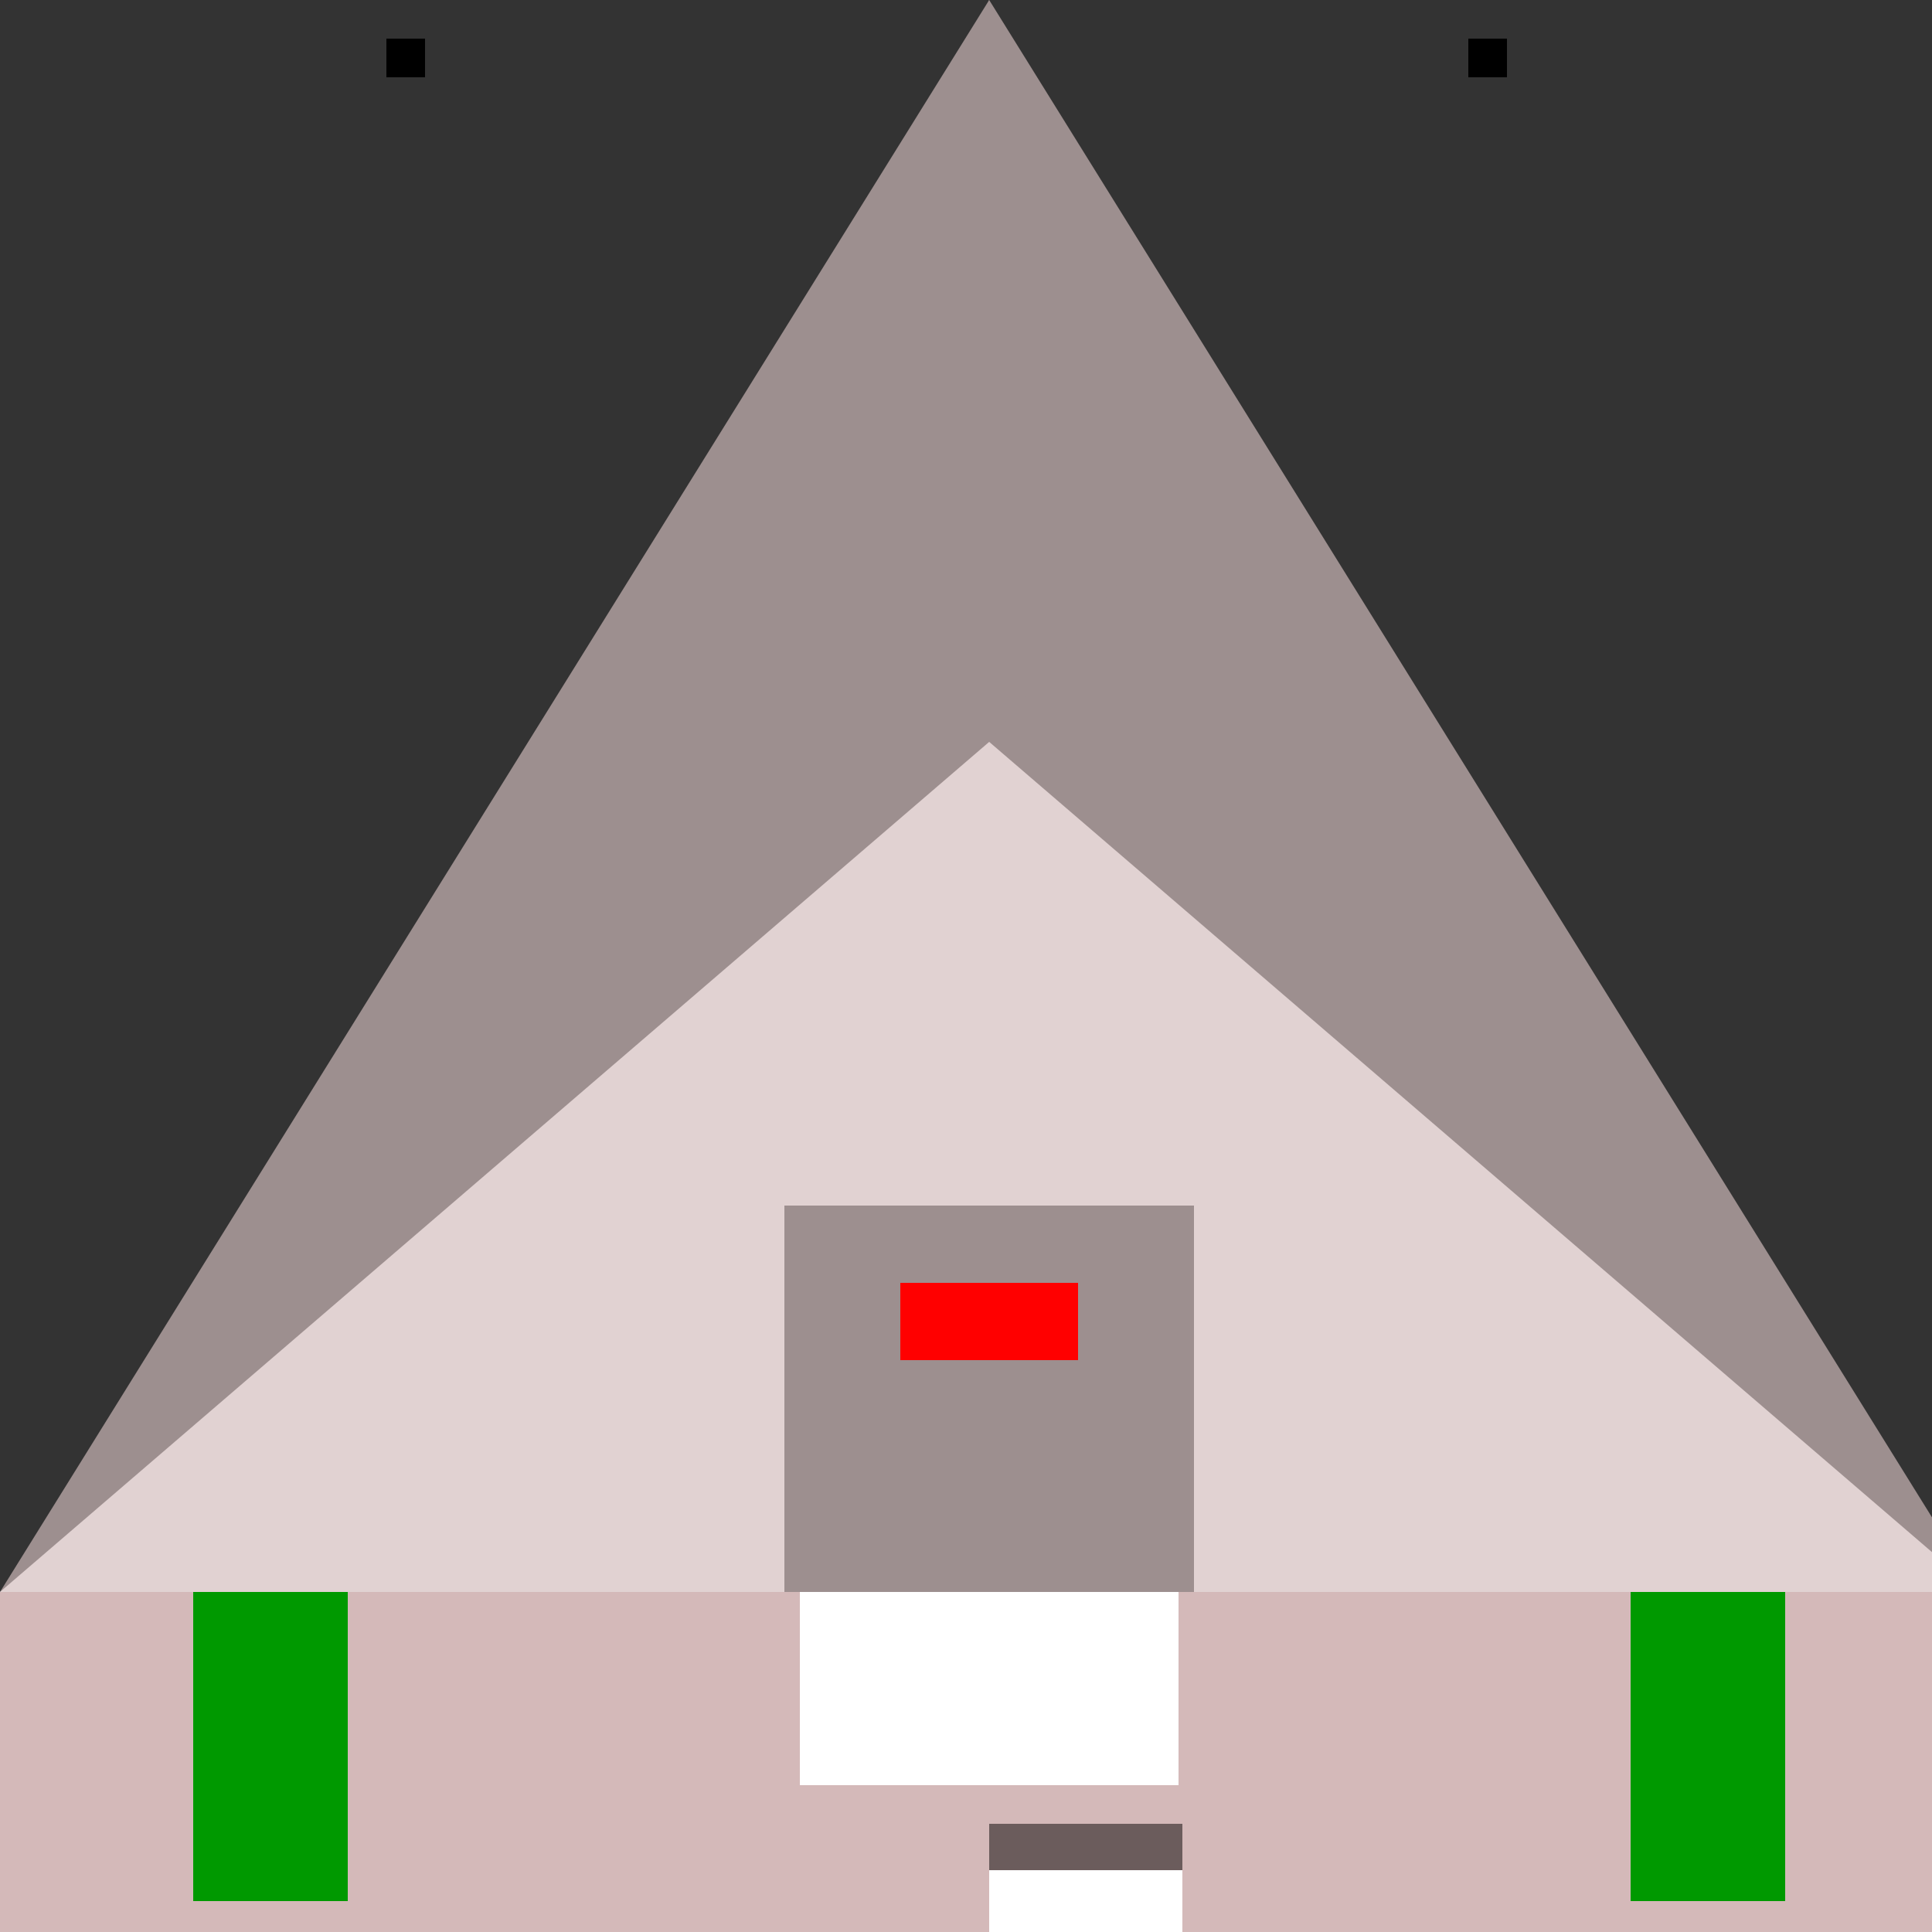
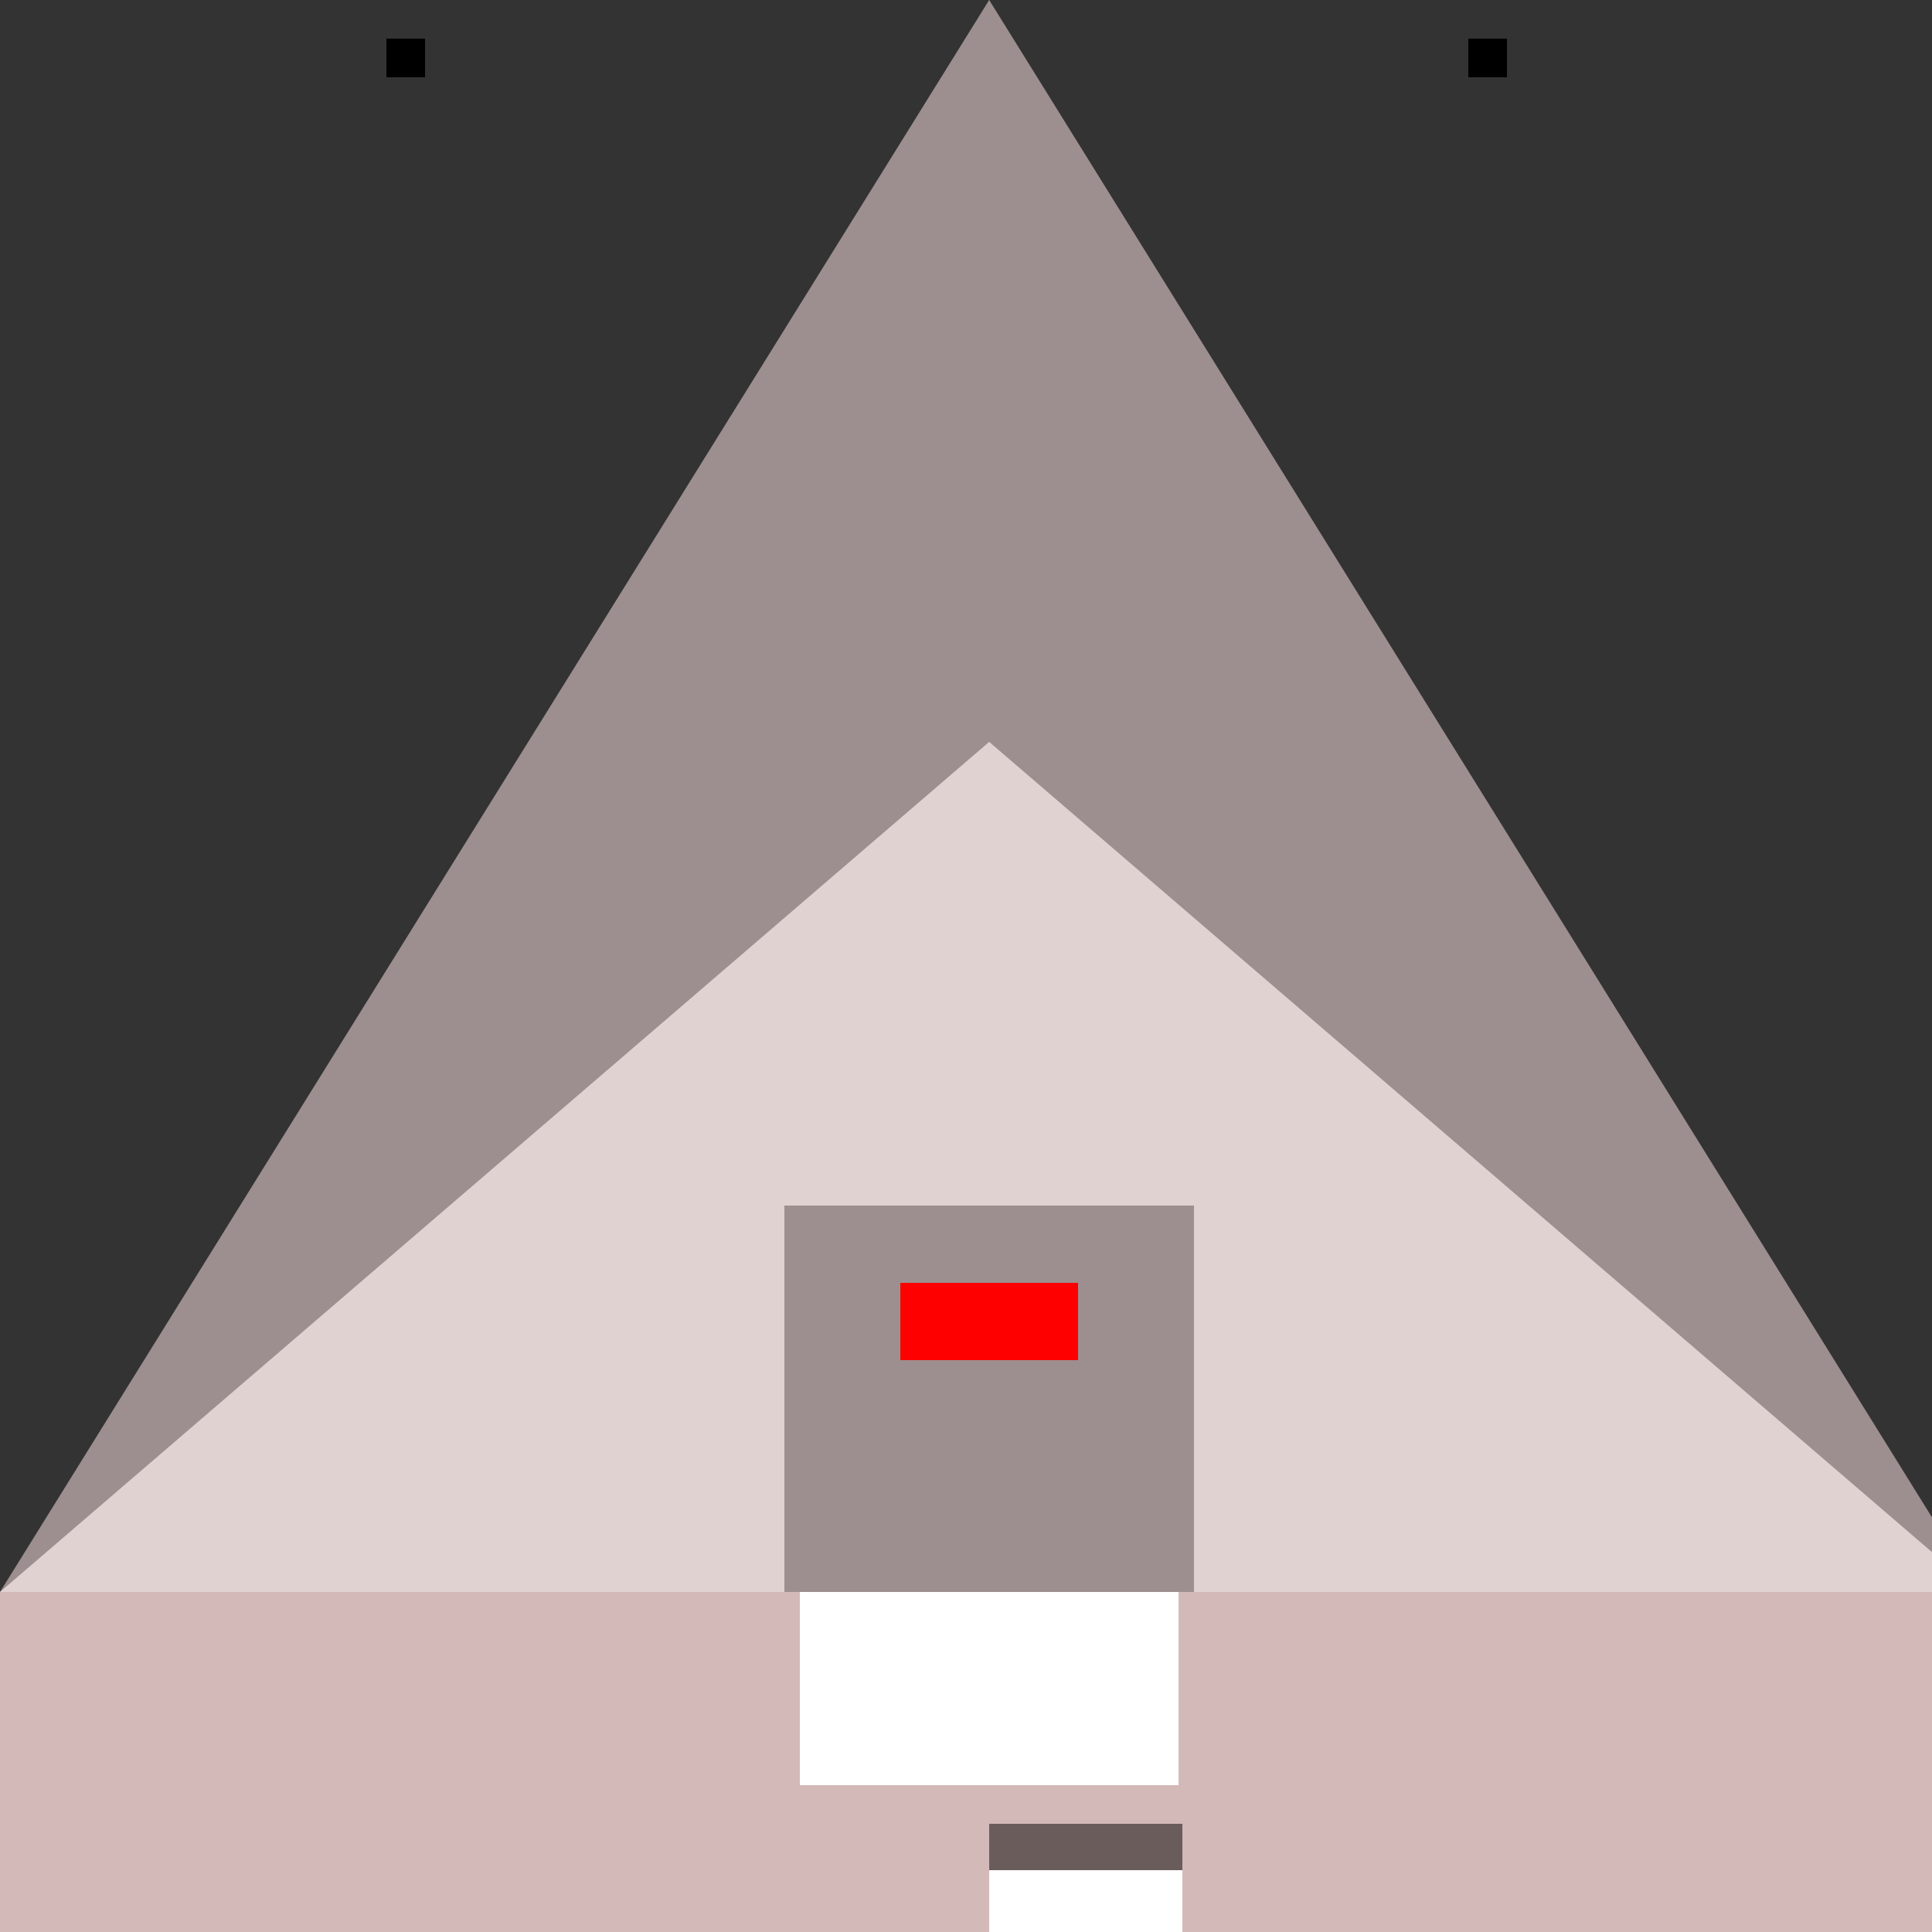
<svg xmlns="http://www.w3.org/2000/svg" width="500" height="500">
  <rect width="100%" height="100%" fill="#333333" stroke="none" />
  <defs />
  <g>
    <path fill="#9D8F8F" stroke="none" paint-order="stroke fill markers" d=" M 0 412 L 256 0 L 512 412" />
    <path fill="#E1D2D2" stroke="none" paint-order="stroke fill markers" d=" M 0 412 L 256 192 L 512 412" />
    <path fill="#9D8F8F" stroke="none" paint-order="stroke fill markers" d=" M 256 0 L 256 192 L 308 128 L 204 128" />
    <rect fill="#D4B9B9" stroke="none" x="0" y="412" width="512" height="100" />
    <rect fill="#FFFFFF" stroke="none" x="207" y="412" width="98" height="50" />
    <rect fill="#FFFFFF" stroke="none" x="256" y="462" width="50" height="38" />
    <rect fill="#6B5C5C" stroke="none" x="256" y="462" width="50" height="22" />
    <rect fill="#FFFFFF" stroke="none" x="256" y="462" width="25" height="10" />
    <rect fill="#FFFFFF" stroke="none" x="281" y="462" width="25" height="10" />
    <rect fill="#6B5C5C" stroke="none" x="256" y="462" width="50" height="22" />
    <rect fill="#D4B9B9" stroke="none" x="256" y="462" width="25" height="10" />
    <rect fill="#D4B9B9" stroke="none" x="281" y="462" width="25" height="10" />
    <rect fill="#9D8F8F" stroke="none" x="203" y="312" width="106" height="100" />
    <rect fill="#FF0000" stroke="none" x="233" y="332" width="46" height="20" />
    <rect fill="#000000" stroke="none" x="100" y="10" width="10" height="10" />
    <rect fill="#000000" stroke="none" x="380" y="10" width="10" height="10" />
-     <rect fill="#009900" stroke="none" x="50" y="412" width="40" height="80" />
-     <rect fill="#009900" stroke="none" x="422" y="412" width="40" height="80" />
  </g>
</svg>